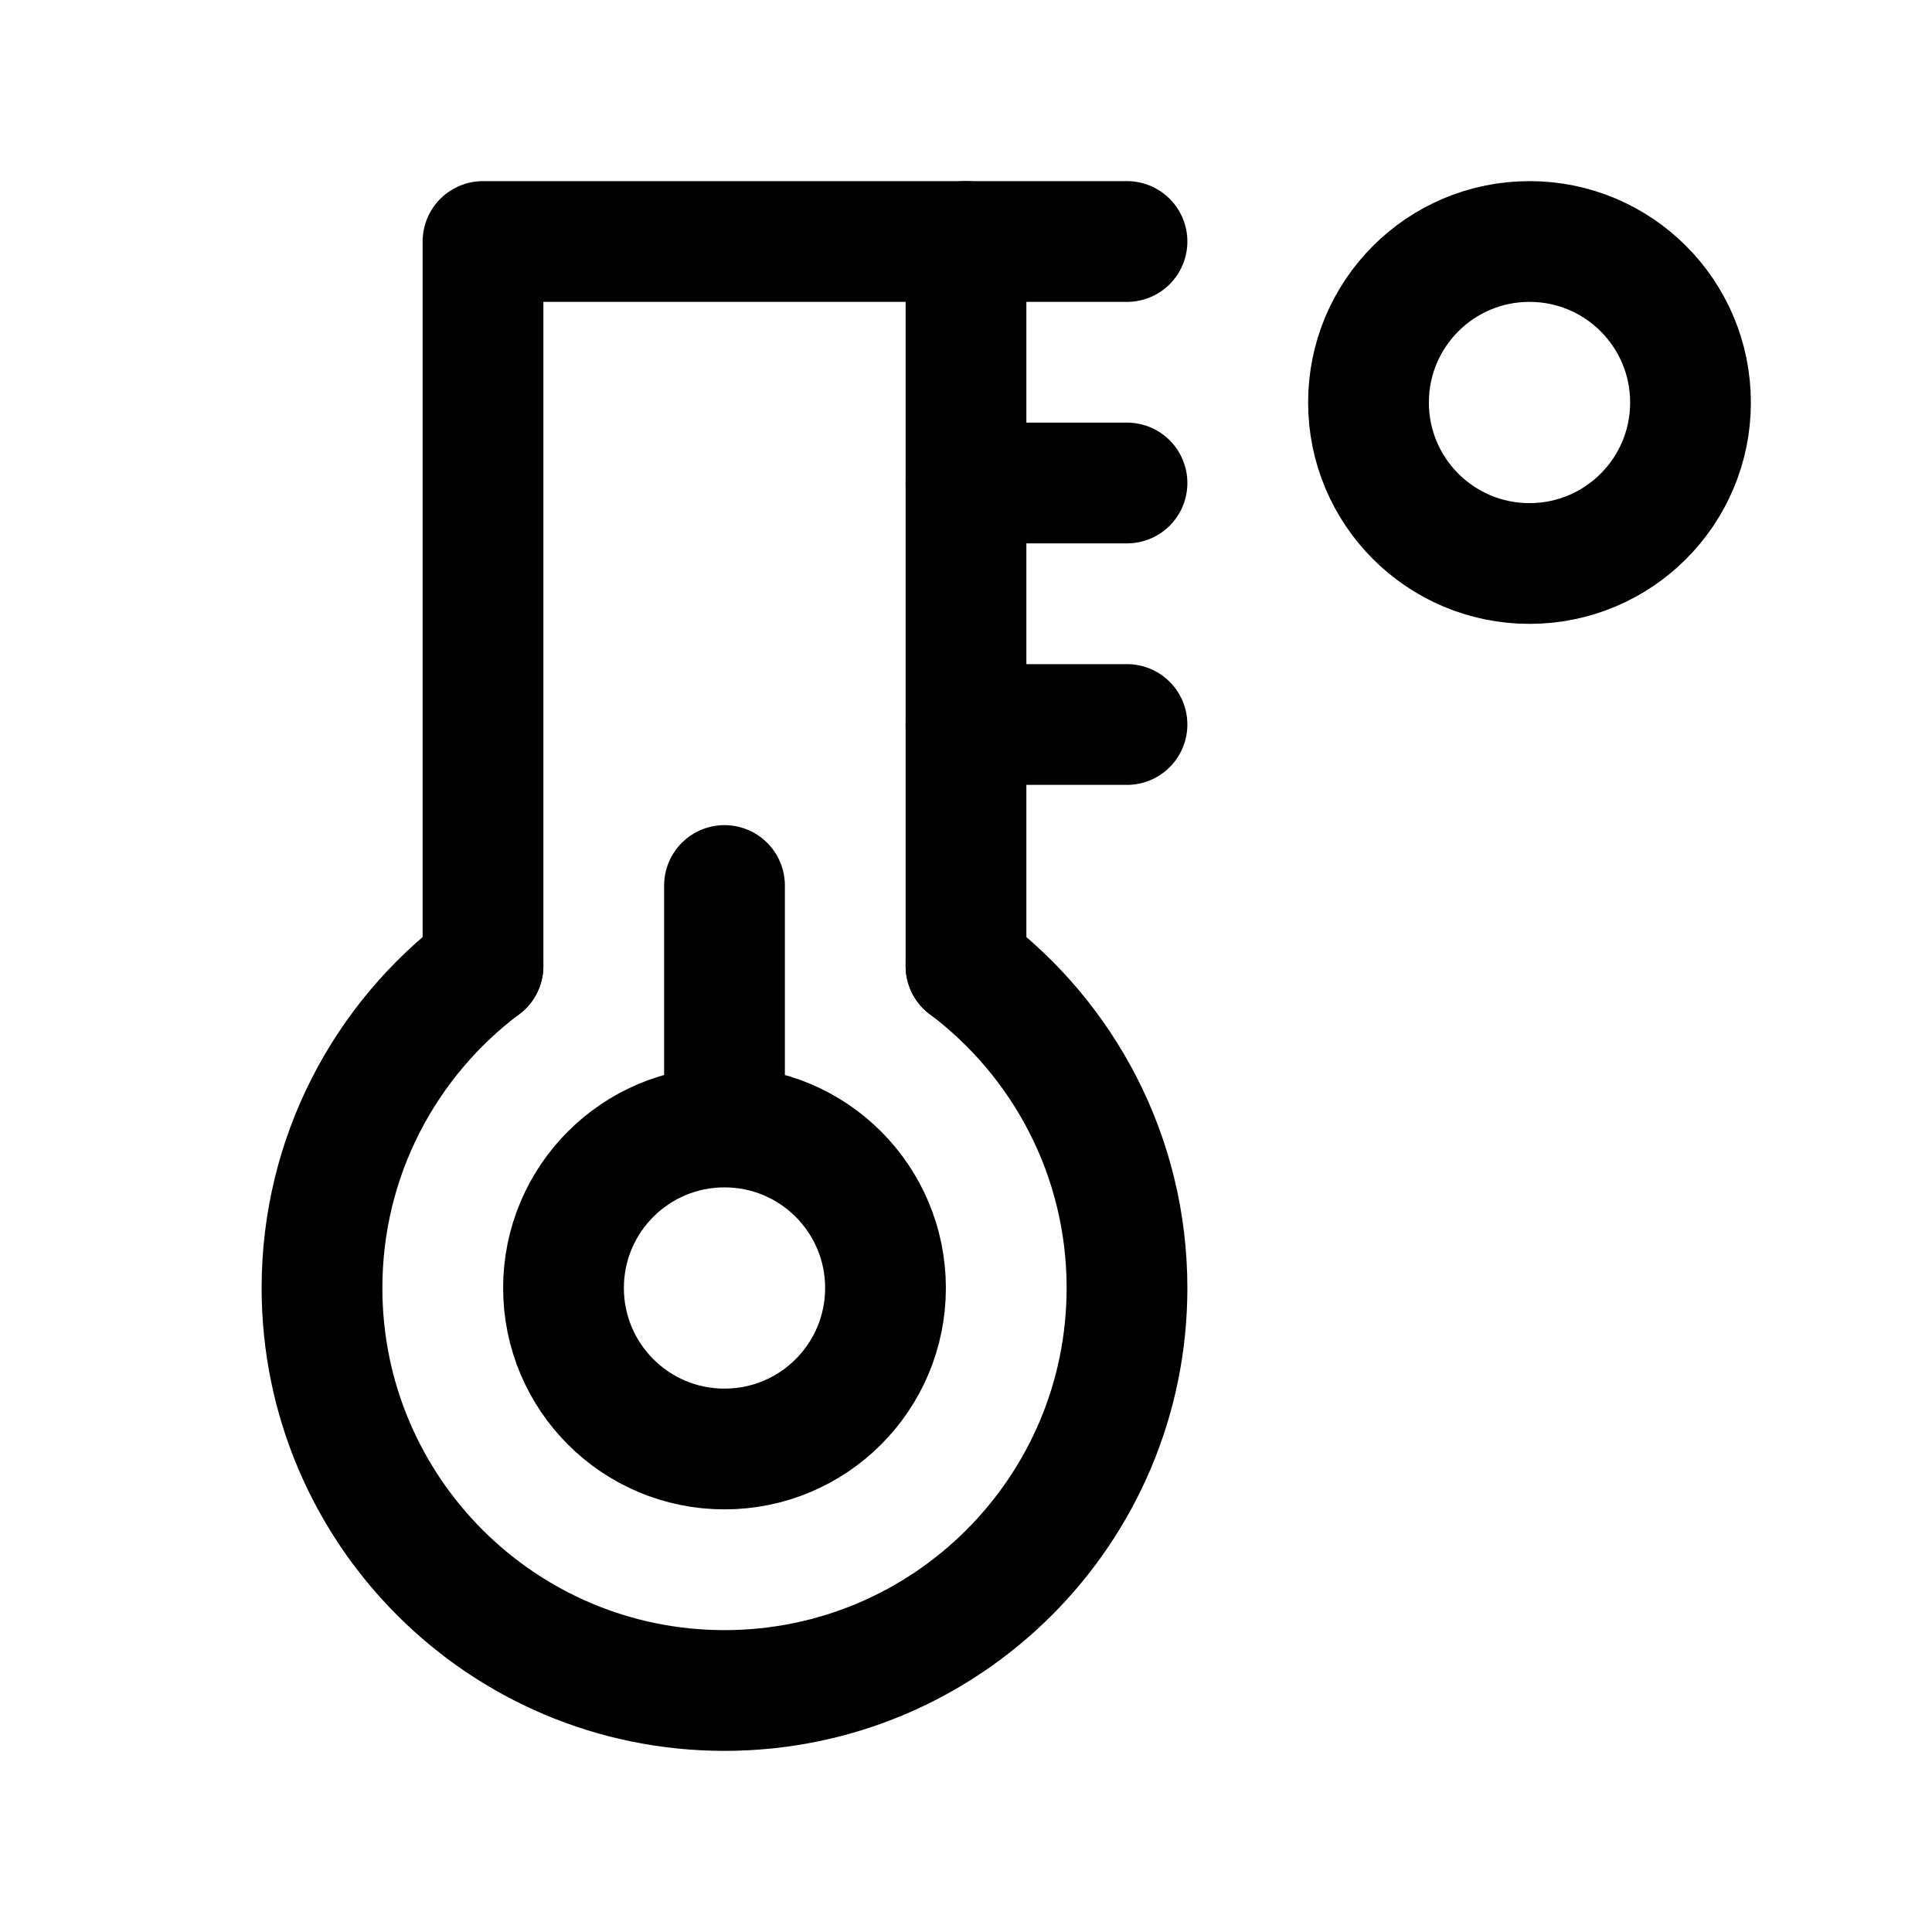
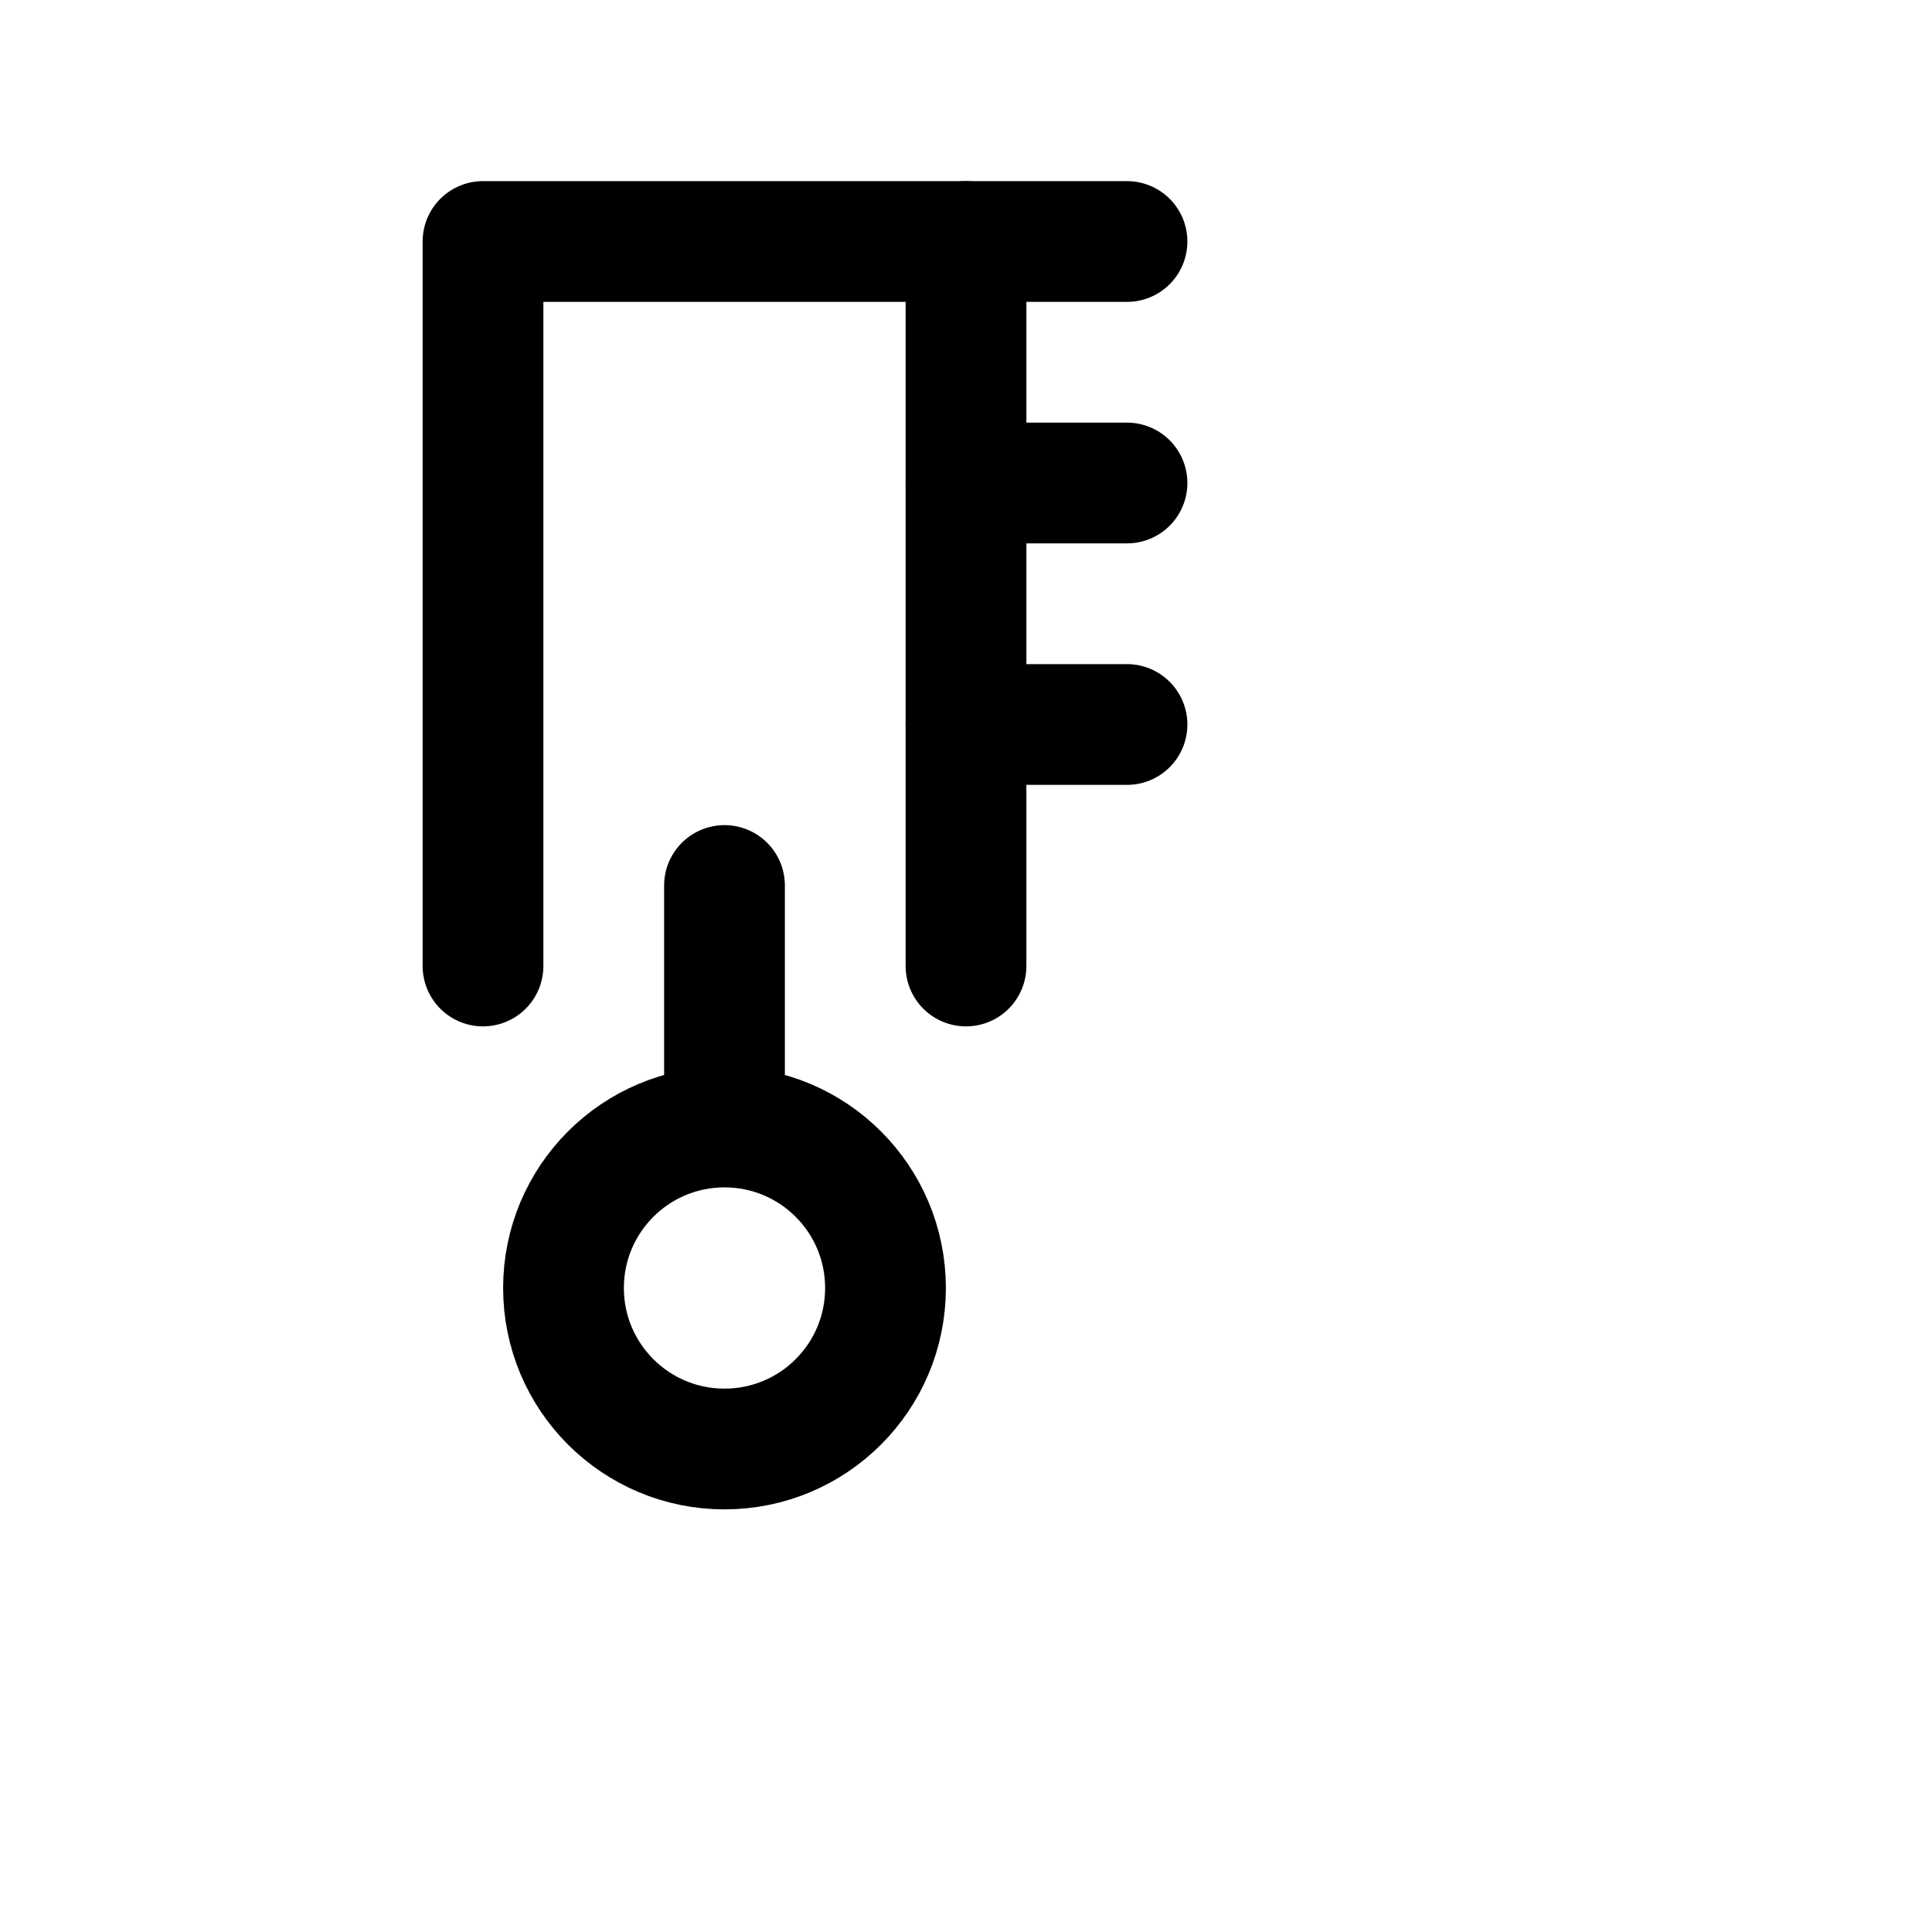
<svg xmlns="http://www.w3.org/2000/svg" width="24" height="24" viewBox="0 0 24 24" stroke-width="1.5" fill="none">
-   <path d="M6 11.999C4.786 12.912 4 14.364 4 16C4 18.761 6.239 21 9 21C11.761 21 14 18.761 14 16C14 14.364 13.214 12.912 12 11.999" stroke="currentColor" stroke-linecap="round" stroke-linejoin="round" />
  <path d="M6 12V3H12V12" stroke="currentColor" stroke-linecap="round" stroke-linejoin="round" />
  <path d="M12 3L14 3" stroke="currentColor" stroke-linecap="round" stroke-linejoin="round" />
  <path d="M12 6L14 6" stroke="currentColor" stroke-linecap="round" stroke-linejoin="round" />
  <path d="M12 9H14" stroke="currentColor" stroke-linecap="round" stroke-linejoin="round" />
-   <path d="M19 7C20.105 7 21 6.105 21 5C21 3.895 20.105 3 19 3C17.895 3 17 3.895 17 5C17 6.105 17.895 7 19 7Z" stroke="currentColor" stroke-linecap="round" stroke-linejoin="round" />
  <path d="M9 14C7.895 14 7 14.895 7 16C7 17.105 7.895 18 9 18C10.105 18 11 17.105 11 16C11 14.895 10.105 14 9 14ZM9 14V11" stroke="currentColor" stroke-linecap="round" stroke-linejoin="round" />
</svg>